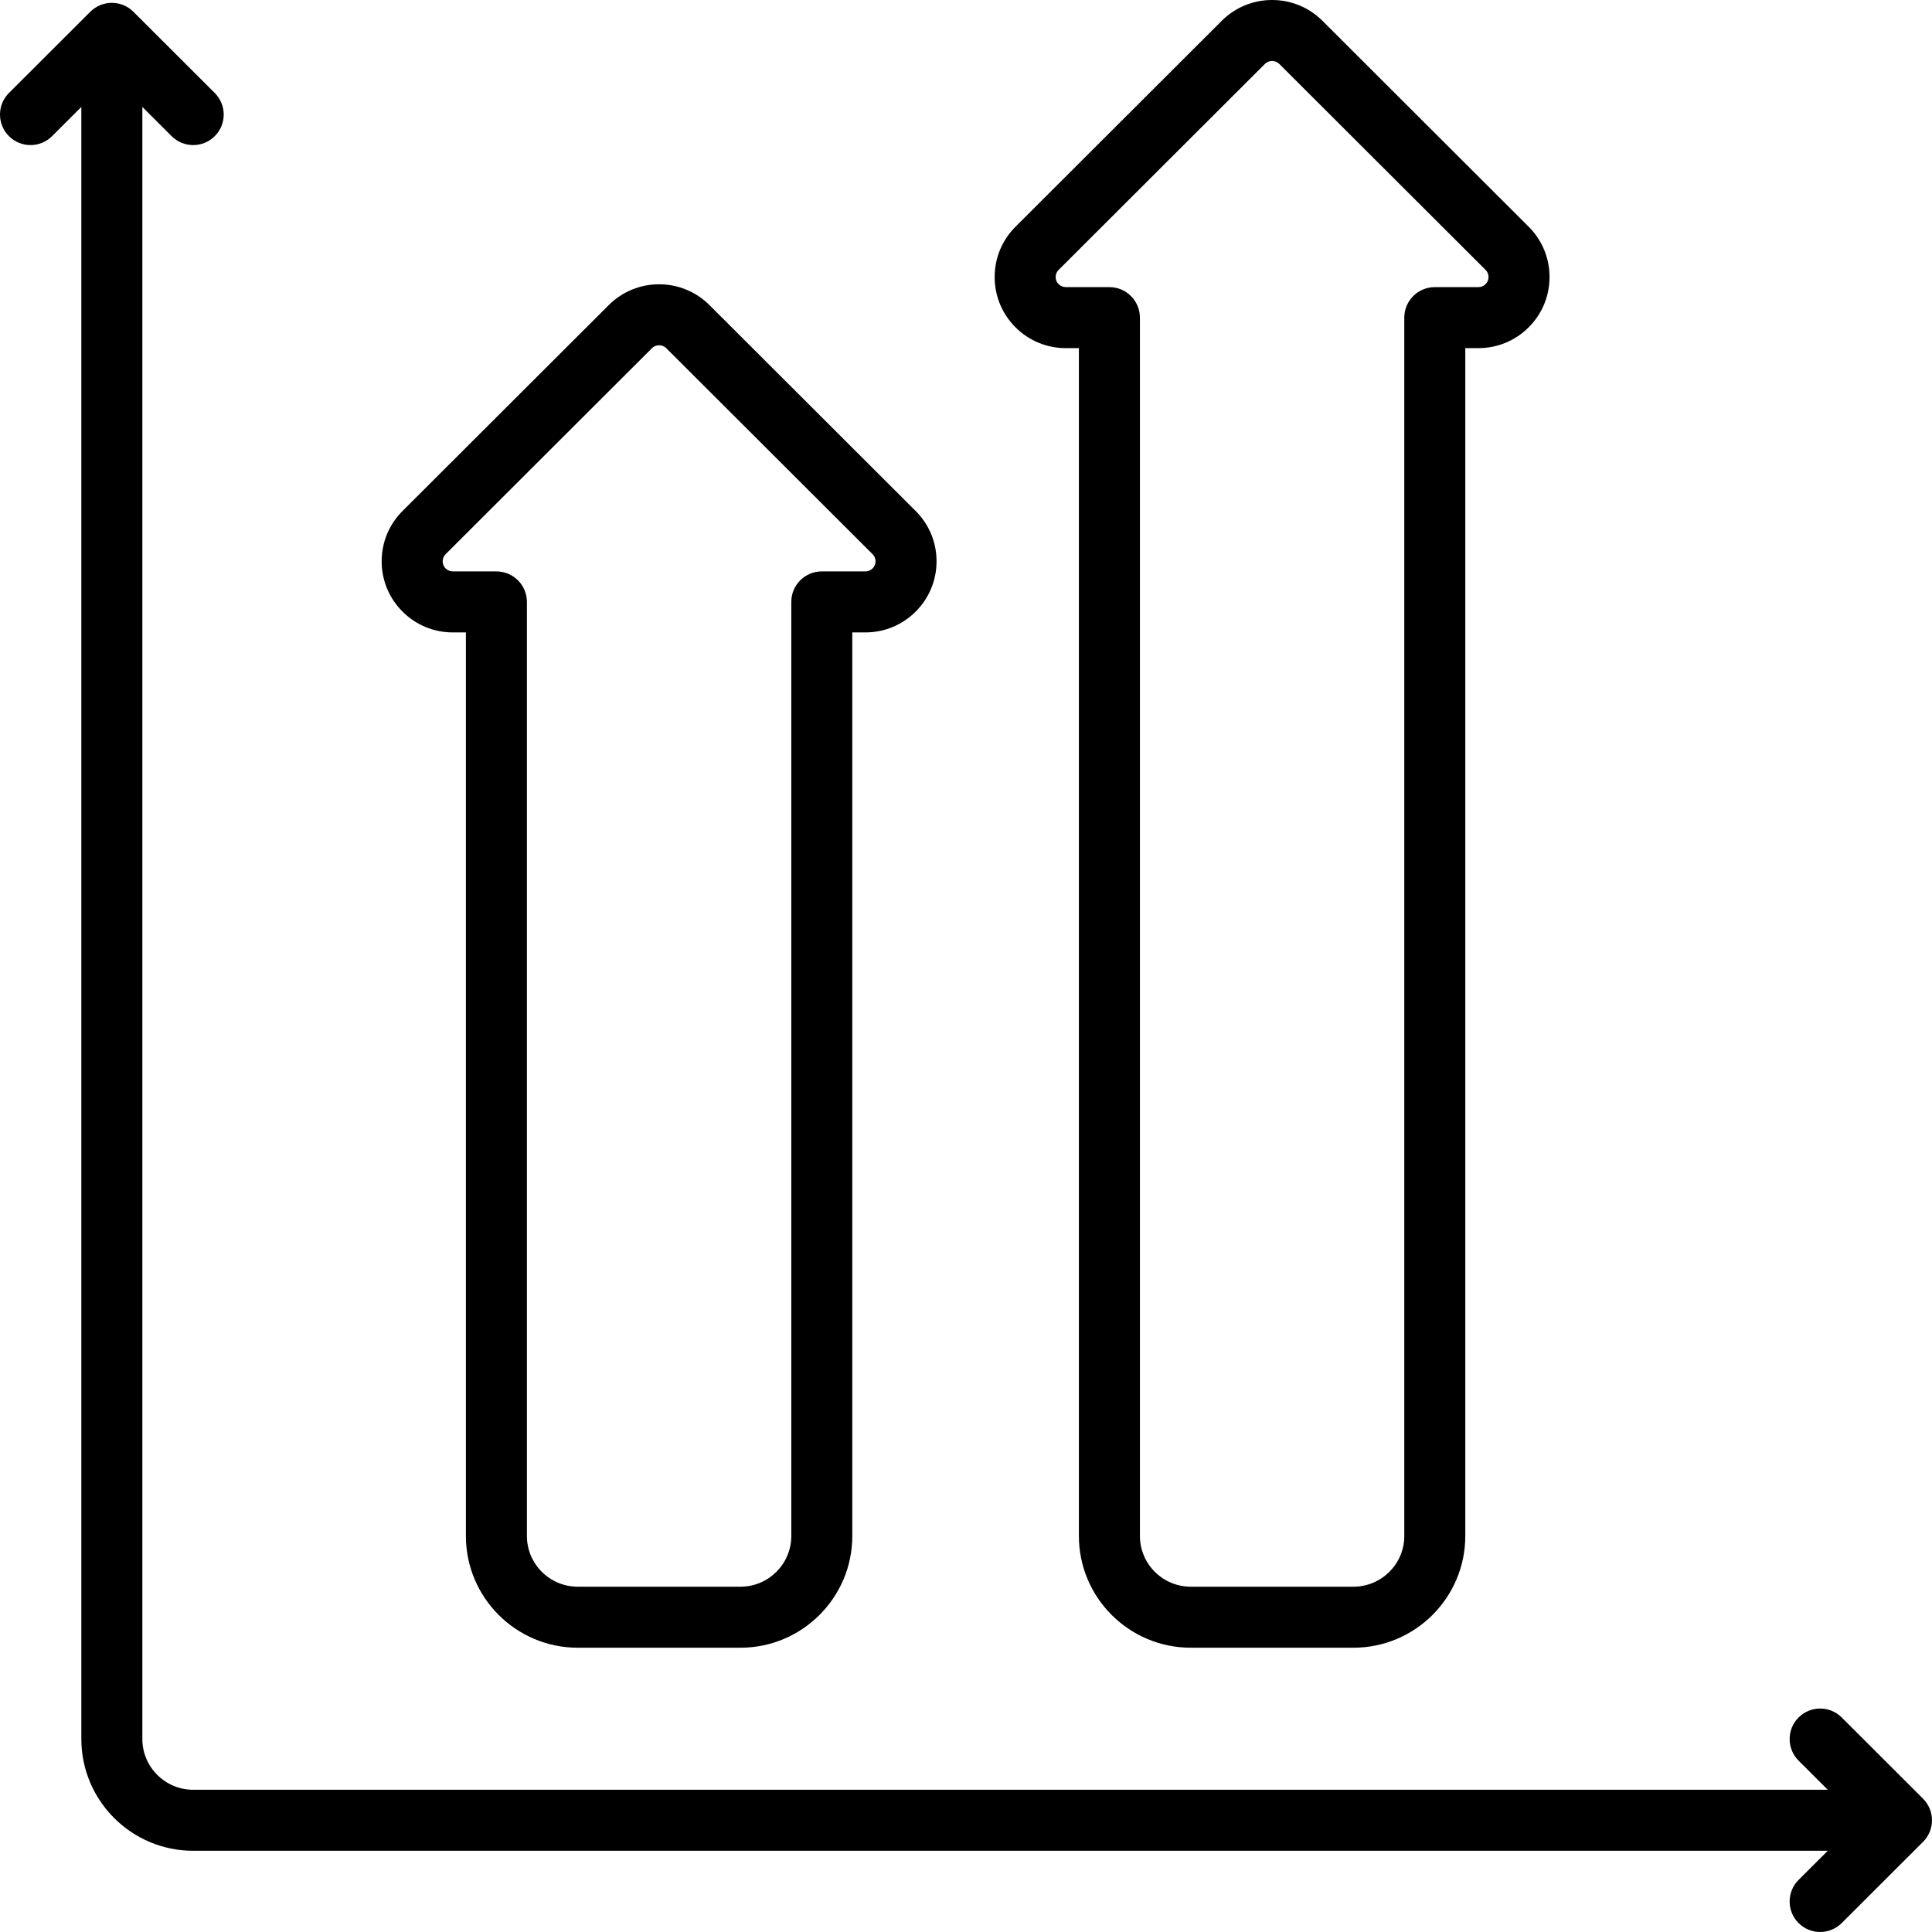
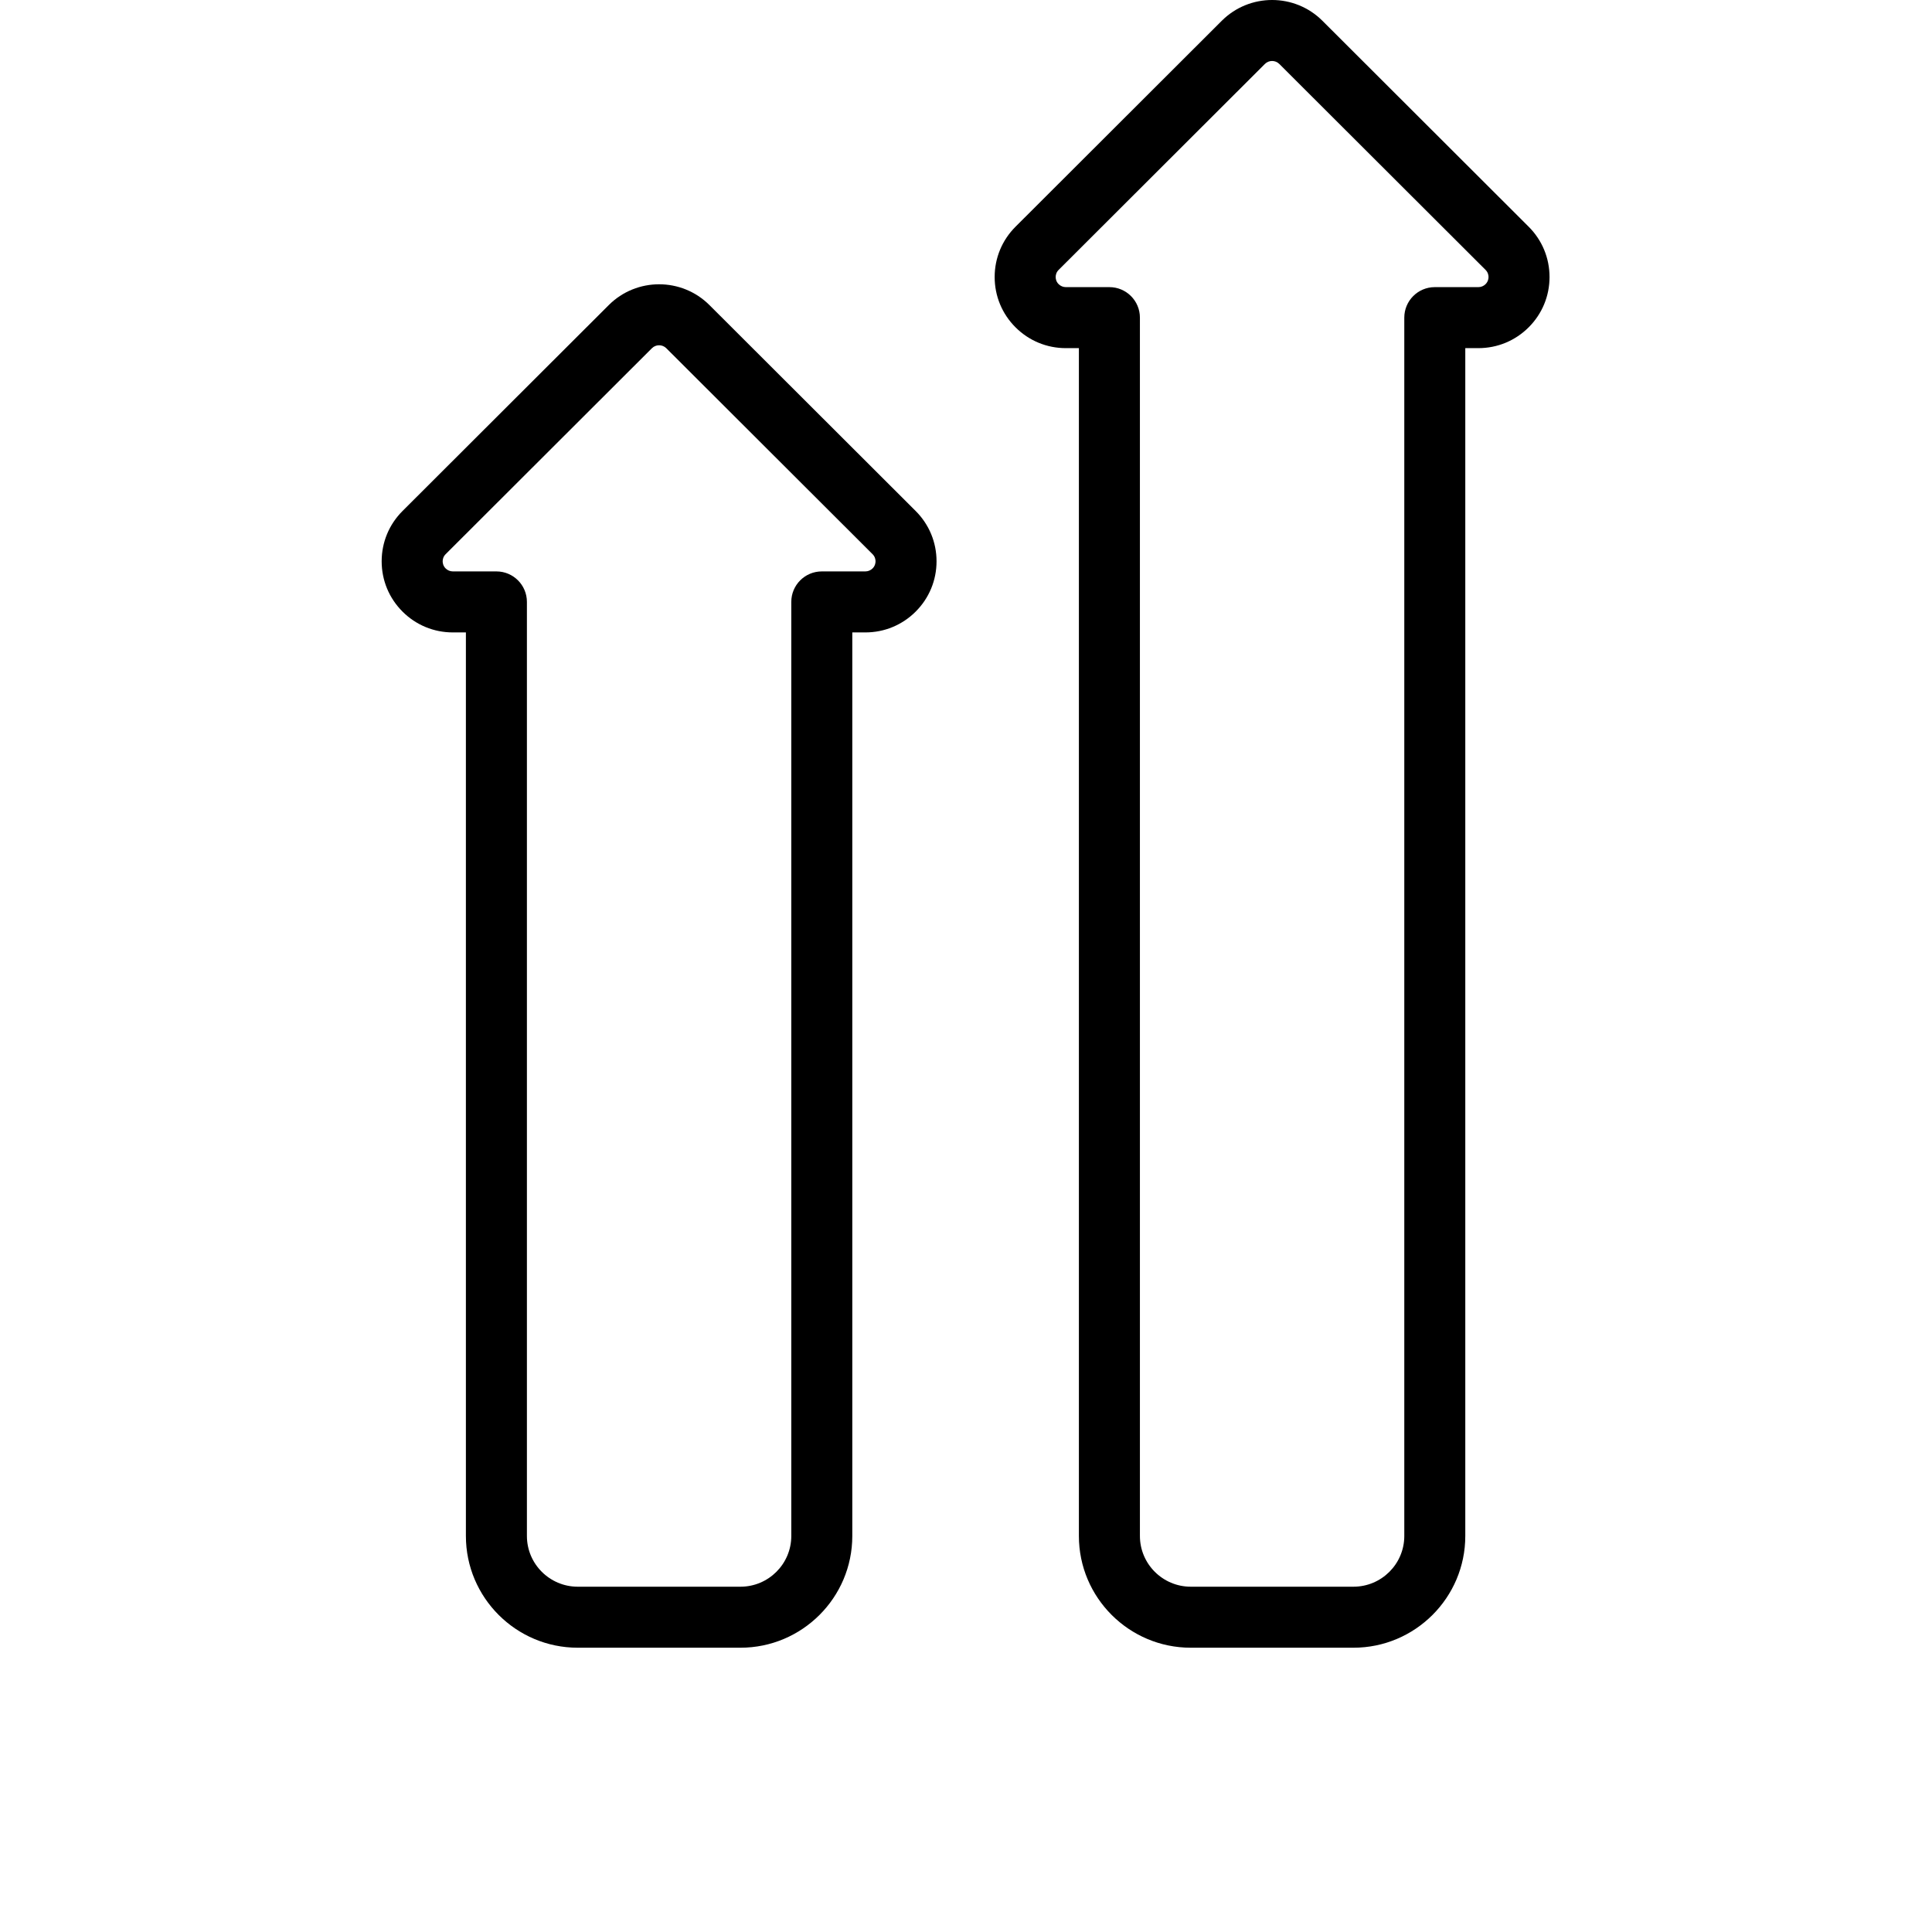
<svg xmlns="http://www.w3.org/2000/svg" fill="#000000" height="800px" width="800px" version="1.1" id="Layer_1" viewBox="0 0 512 512" xml:space="preserve">
  <g>
    <g>
      <g>
-         <path d="M509.628,476.671l-21.558-21.526c-3.16-3.156-8.278-3.153-11.432,0.01c-3.155,3.158-3.151,8.277,0.009,11.432l7.732,7.72     H51.2c-7.43,0-13.474-6.03-13.474-13.441V28.336l7.761,7.749c1.578,1.576,3.645,2.363,5.712,2.363     c2.072,0,4.142-0.79,5.721-2.372c3.155-3.159,3.151-8.278-0.009-11.433L35.354,3.118c-3.157-3.152-8.267-3.152-11.425,0     L2.372,24.642c-3.159,3.155-3.163,8.274-0.009,11.433c3.156,3.161,8.273,3.165,11.433,0.01l7.762-7.749v432.53     c0,16.327,13.297,29.61,29.642,29.61h433.177l-7.732,7.719c-3.159,3.155-3.163,8.274-0.009,11.433     c1.58,1.582,3.651,2.372,5.721,2.372c2.066,0,4.134-0.787,5.712-2.363l21.558-21.524c1.519-1.518,2.372-3.575,2.372-5.721     C512,480.246,511.148,478.187,509.628,476.671z" />
        <path d="M282.457,92.261h3.461v314.792c0,16.326,13.297,29.61,29.642,29.61h43.116c16.345,0,29.642-13.284,29.642-29.61V92.261     h3.46c5.037,0,9.772-1.959,13.334-5.516c3.566-3.559,5.53-8.293,5.53-13.33c0.001-5.037-1.963-9.771-5.529-13.333L350.452,5.505     c-7.352-7.34-19.315-7.34-26.668,0l-54.66,54.577c-3.566,3.561-5.529,8.295-5.529,13.333c0,5.038,1.964,9.771,5.527,13.328     C272.685,90.301,277.42,92.261,282.457,92.261z M280.55,71.525l54.66-54.577c0.526-0.526,1.217-0.788,1.909-0.788     s1.384,0.262,1.91,0.788l54.661,54.577c0.683,0.682,0.785,1.477,0.785,1.89c0,0.413-0.102,1.207-0.786,1.89     c-0.509,0.508-1.187,0.788-1.909,0.788h-11.544c-4.465,0-8.084,3.618-8.084,8.084v322.876c0,7.412-6.044,13.441-13.474,13.441     h-43.116c-7.43,0-13.474-6.03-13.474-13.441V84.177c0-4.465-3.62-8.084-8.084-8.084h-11.545c-0.711,0-1.407-0.287-1.91-0.789     c-0.683-0.681-0.785-1.476-0.785-1.888C279.763,73.002,279.865,72.207,280.55,71.525z" />
        <path d="M120.008,167.598h3.46v239.454c0,16.326,13.297,29.61,29.642,29.61h43.116c16.345,0,29.642-13.284,29.642-29.61V167.598     h3.461c5.035,0,9.77-1.957,13.334-5.515c3.566-3.561,5.53-8.295,5.53-13.331c0-5.037-1.964-9.77-5.53-13.331l-54.66-54.578     c-7.352-7.339-19.315-7.339-26.668,0l-54.661,54.578c-3.566,3.561-5.53,8.294-5.53,13.331s1.964,9.77,5.531,13.332     C110.237,165.641,114.972,167.598,120.008,167.598z M118.099,146.864l54.661-54.578c0.526-0.526,1.217-0.788,1.909-0.788     s1.384,0.262,1.91,0.788l54.66,54.578c0.683,0.682,0.786,1.476,0.786,1.89c0,0.413-0.102,1.206-0.785,1.887     c-0.502,0.501-1.199,0.789-1.91,0.789h-11.545c-4.465,0-8.084,3.618-8.084,8.084v247.539c0,7.412-6.044,13.441-13.474,13.441     h-43.116c-7.43,0-13.474-6.03-13.474-13.441V159.514c0-4.466-3.62-8.084-8.084-8.084h-11.544c-0.712,0-1.409-0.287-1.91-0.788     c-0.683-0.681-0.786-1.476-0.786-1.888C117.313,148.339,117.414,147.545,118.099,146.864z" />
      </g>
    </g>
  </g>
</svg>